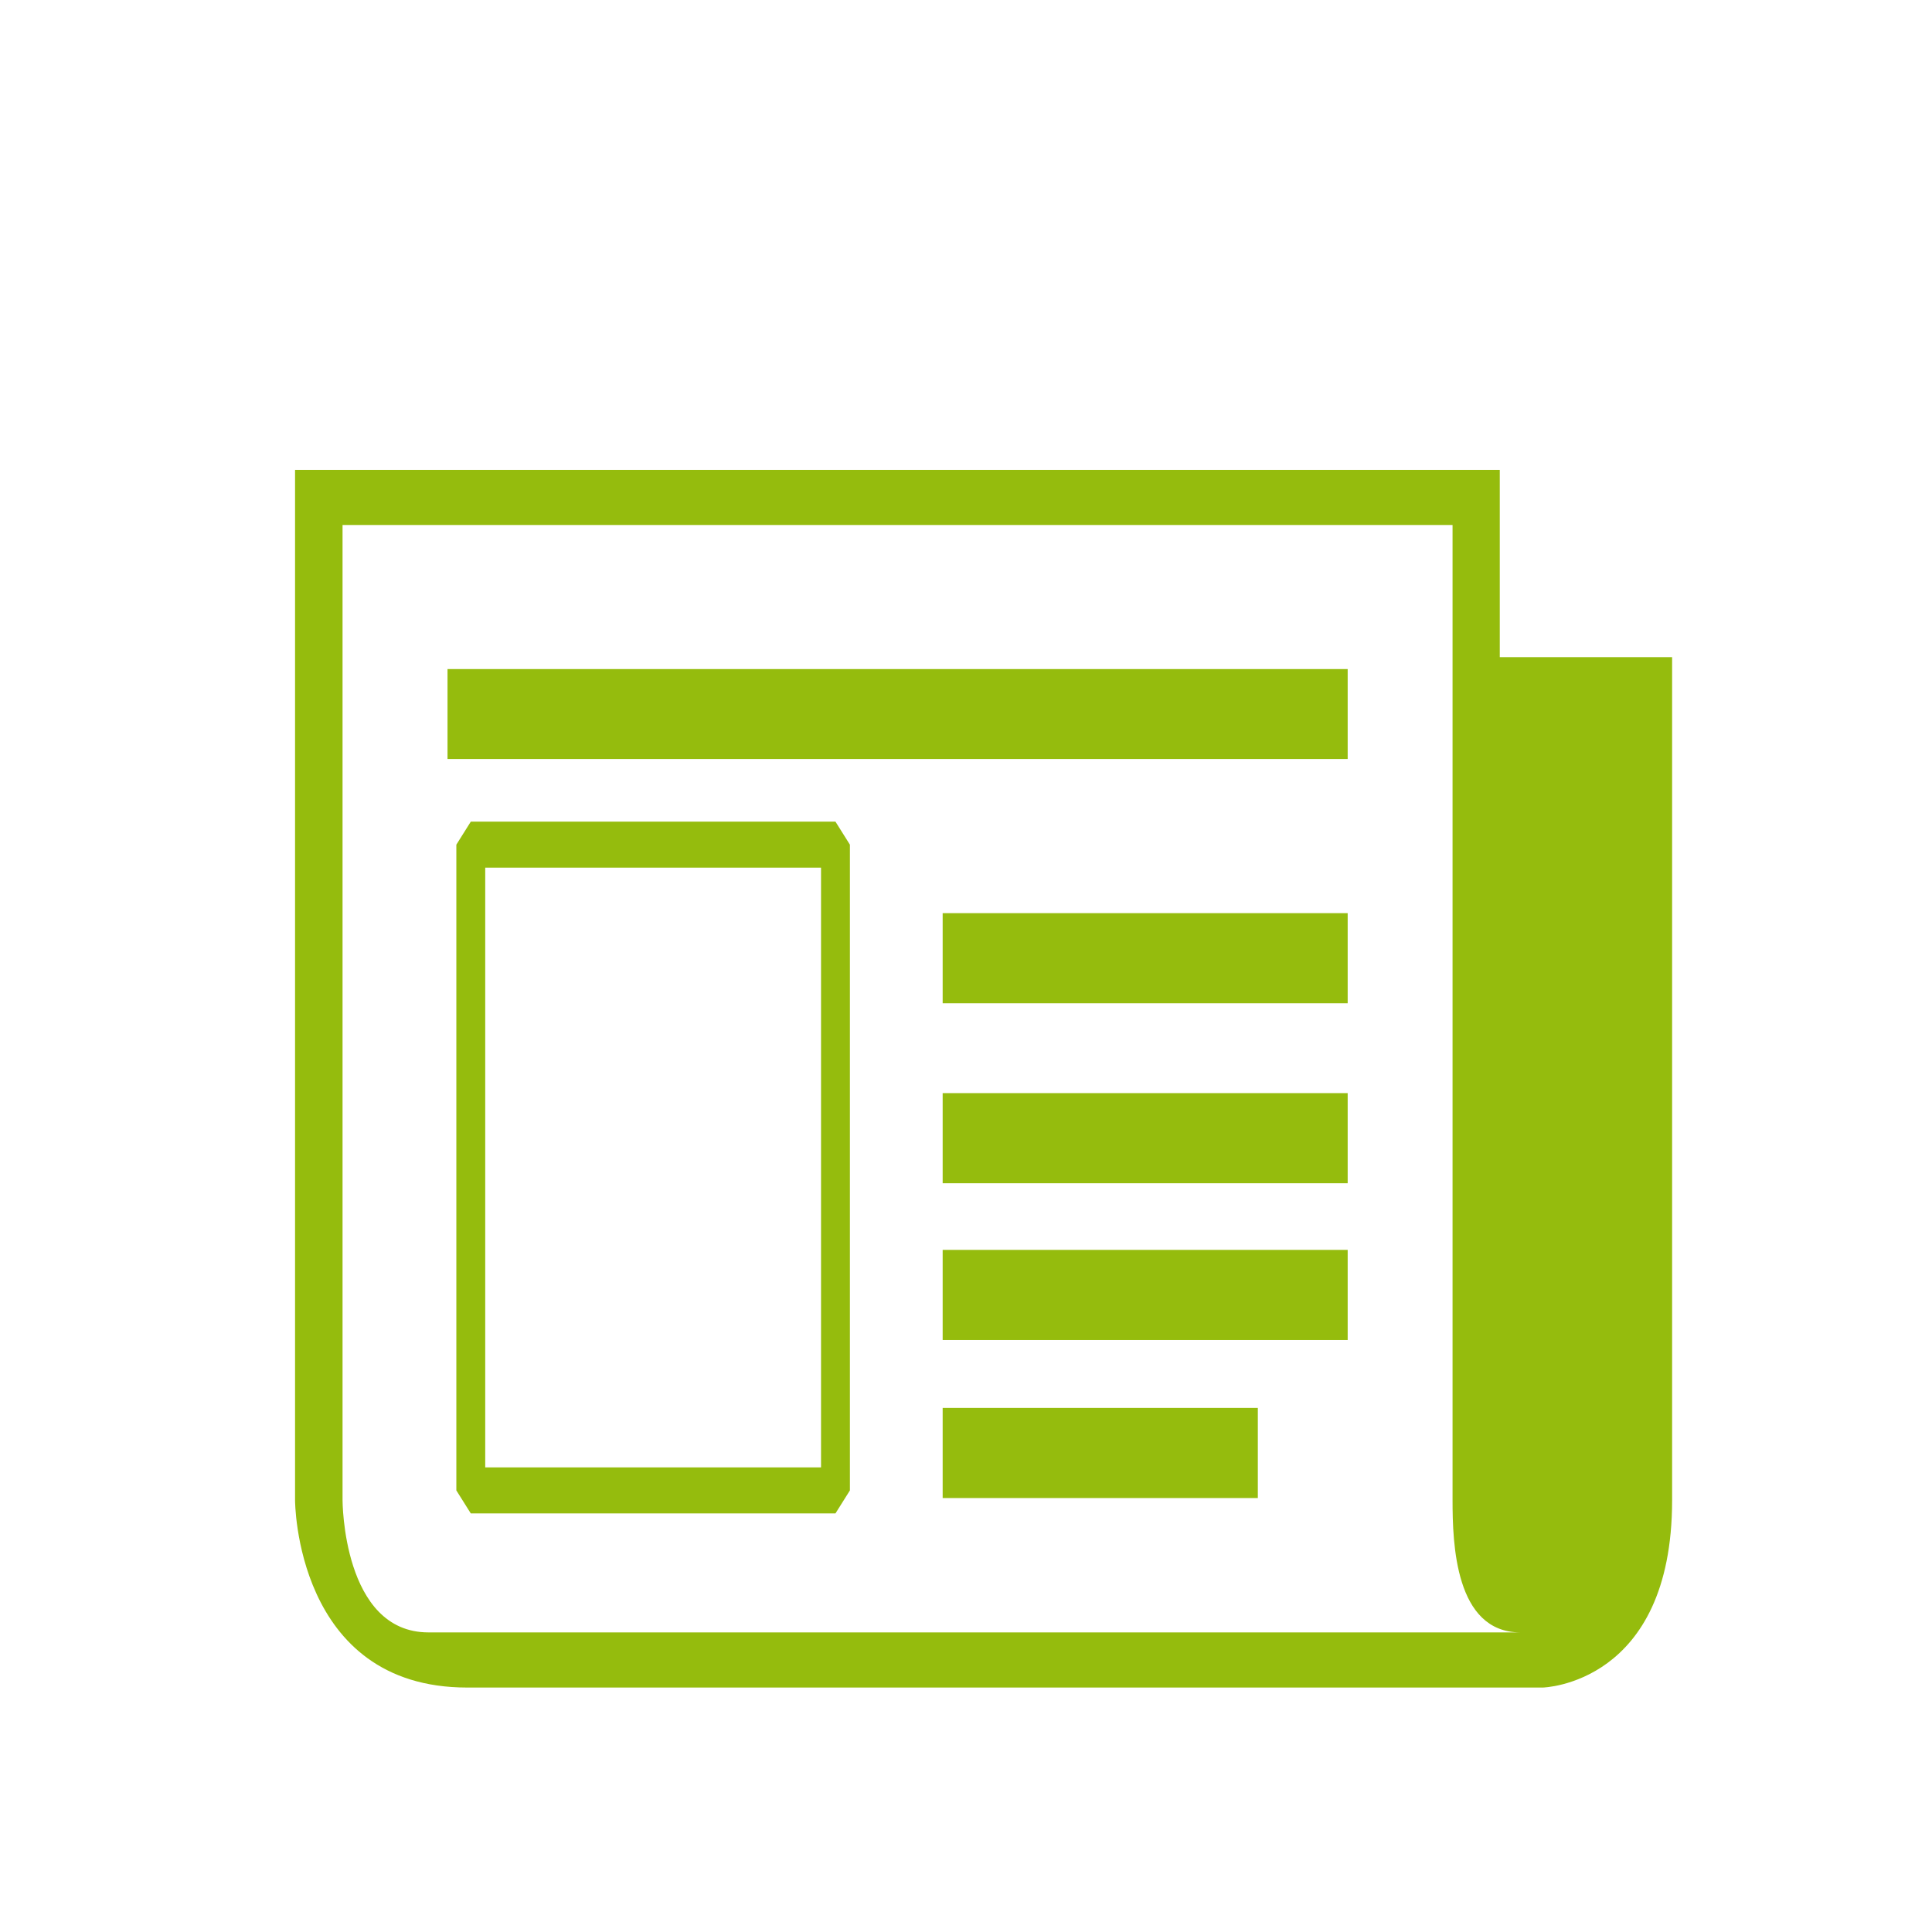
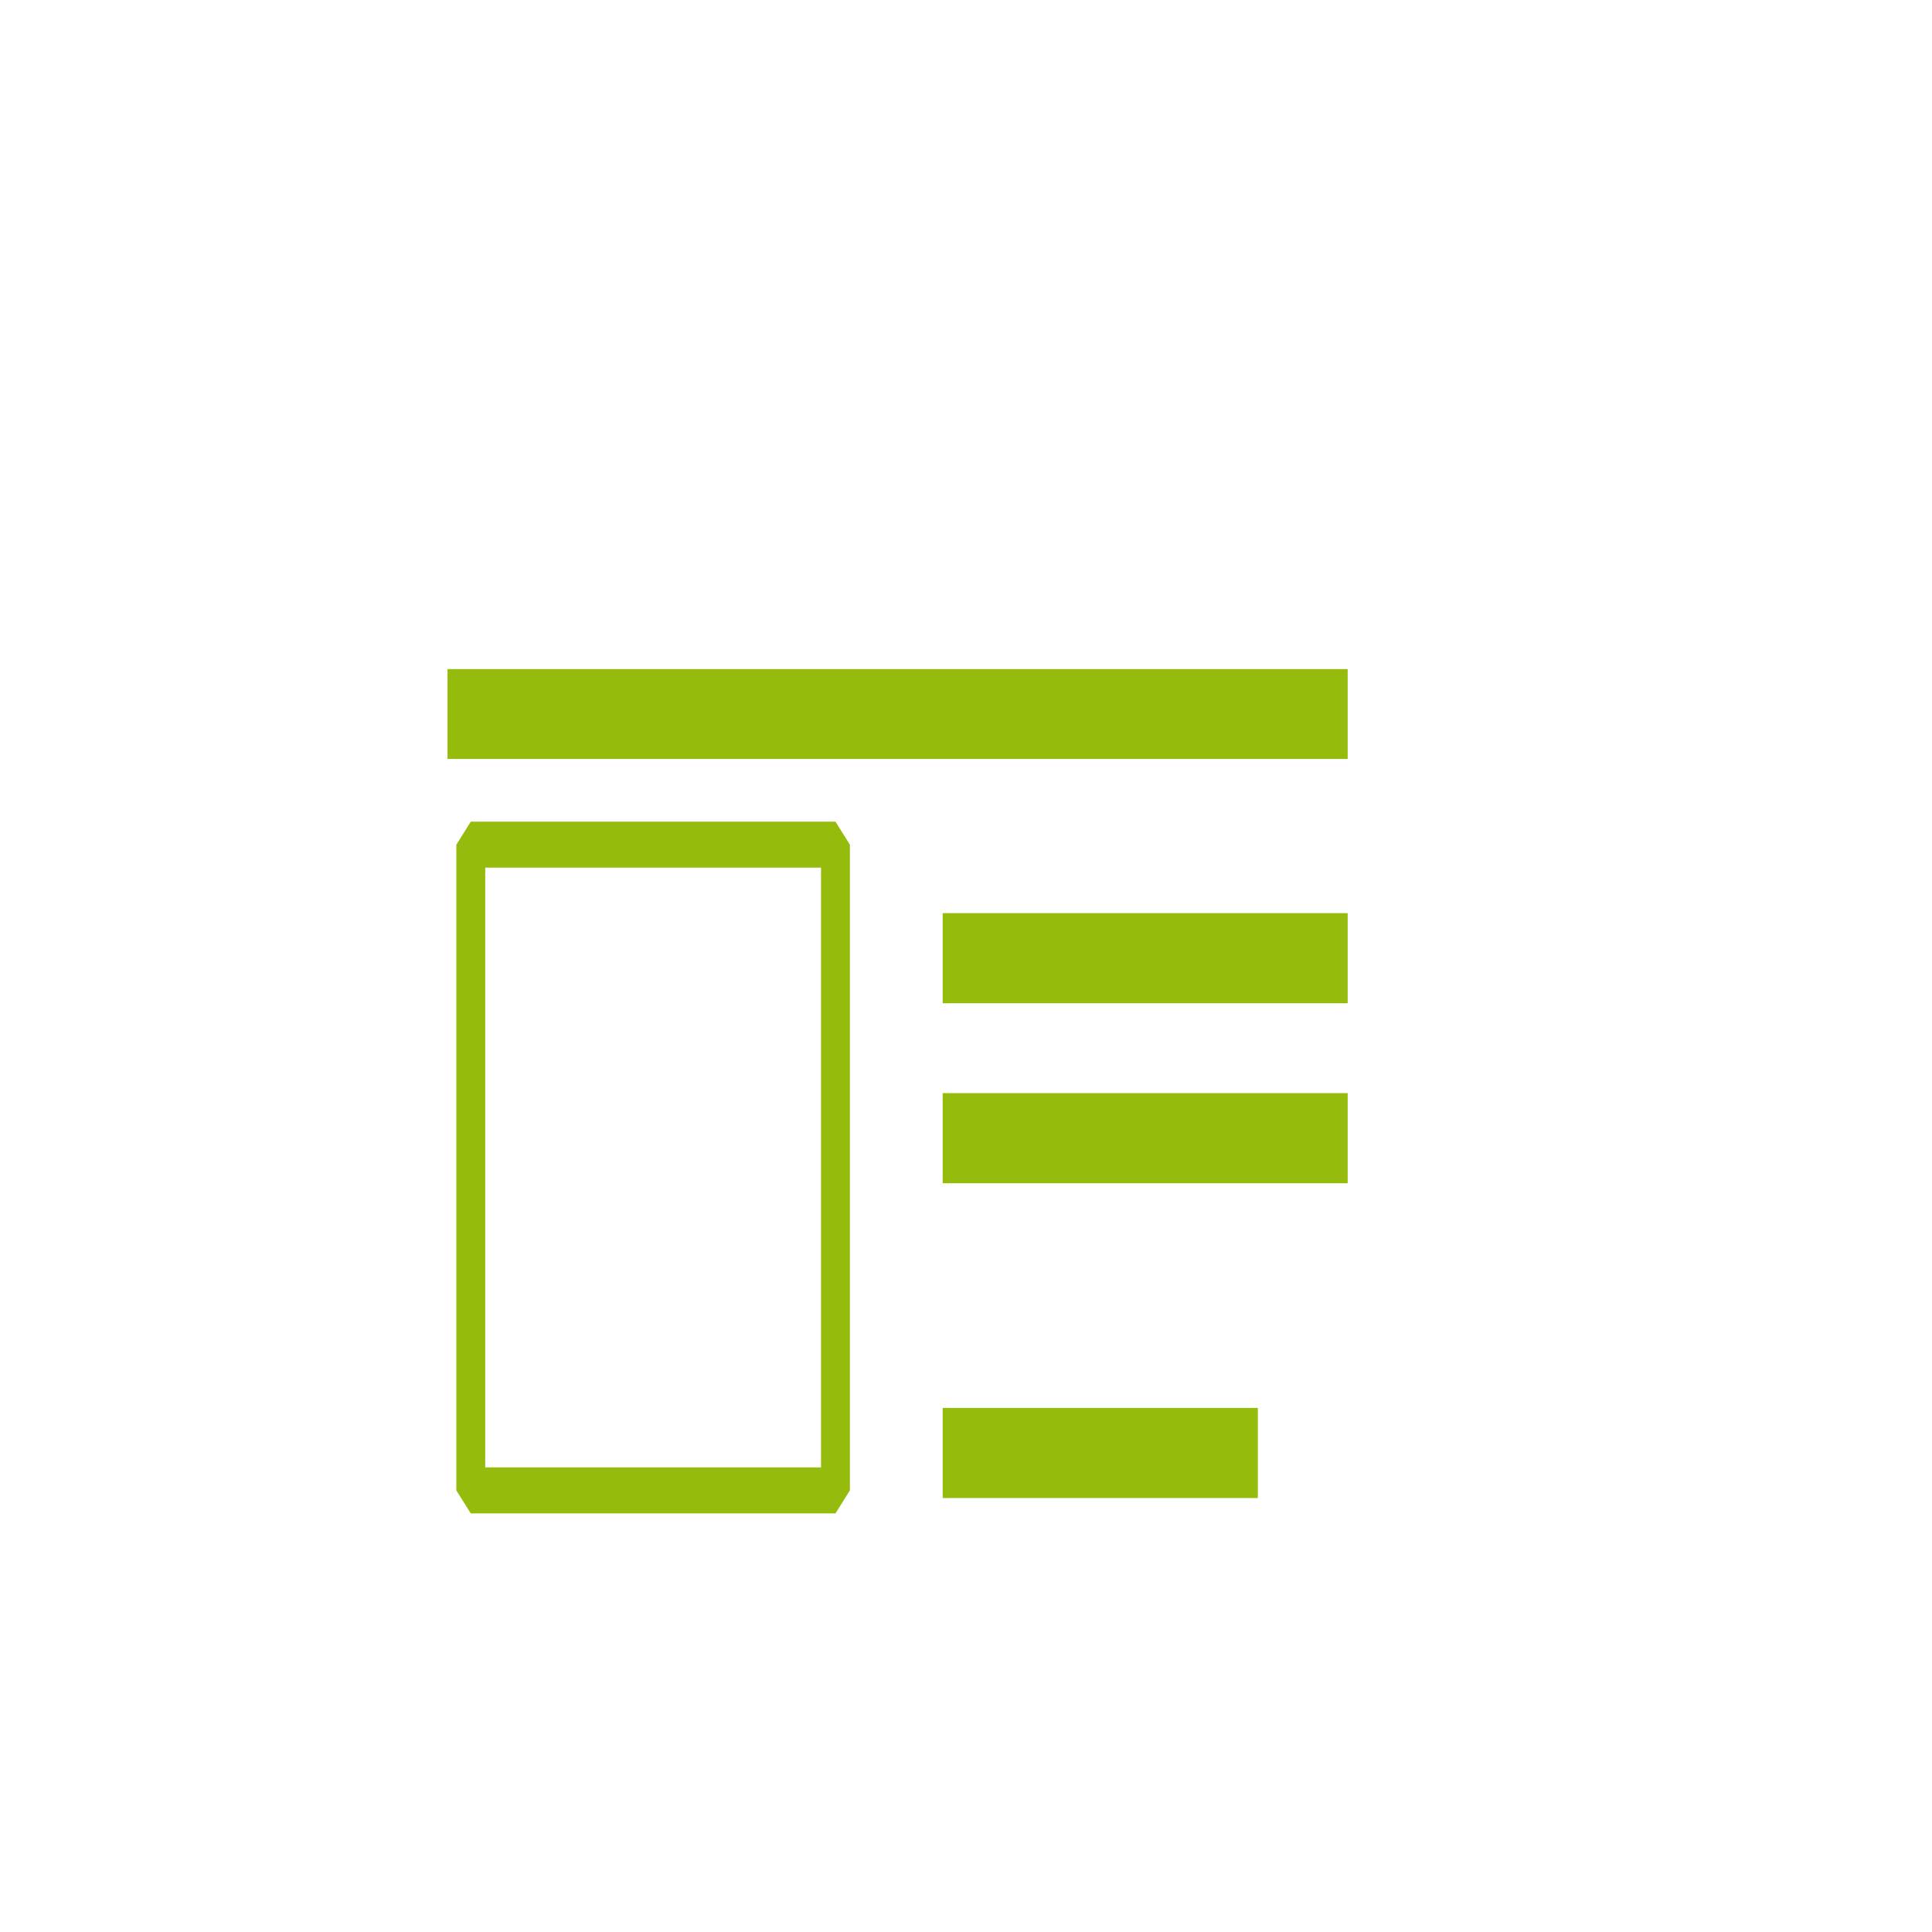
<svg xmlns="http://www.w3.org/2000/svg" width="100%" height="100%" viewBox="0 0 50 50" version="1.1" xml:space="preserve" style="fill-rule:evenodd;clip-rule:evenodd;stroke-miterlimit:1.414;">
  <g id="news" transform="matrix(1,0,0,1,2,4)">
    <g transform="matrix(1.392,0,0,1.515,5.636,7.857)">
-       <path d="M22.398,3.399L22.398,0.2L0,0.2L0,17.802C0,17.802 0,21.001 3.199,21.001L23.199,21.001C23.199,21.001 25.602,20.95 25.602,17.802L25.602,3.399L22.398,3.399ZM2.48,20.059C0.883,20.059 0.883,17.802 0.883,17.802L0.883,1.142L21.52,1.142L21.52,17.802C21.52,18.536 21.566,20.055 22.777,20.059L2.48,20.059Z" style="fill:rgb(149,188,13);fill-rule:nonzero;" />
-     </g>
+       </g>
    <g transform="matrix(1.456,0,0,1.456,4.924,6.034)">
      <rect x="3.199" y="5.001" width="16" height="1.598" style="fill:rgb(149,188,13);fill-rule:nonzero;" />
    </g>
    <g transform="matrix(1.456,0,0,1.456,4.924,11.182)">
      <rect x="12" y="14.598" width="5.602" height="1.602" style="fill:rgb(149,188,13);fill-rule:nonzero;" />
    </g>
    <g transform="matrix(1.456,0,0,1.456,4.924,7.693)">
      <rect x="12" y="11.399" width="7.199" height="1.602" style="fill:rgb(149,188,13);fill-rule:nonzero;" />
    </g>
    <g transform="matrix(1.456,0,0,1.456,4.924,11.75)">
-       <rect x="12" y="11.399" width="7.199" height="1.602" style="fill:rgb(149,188,13);fill-rule:nonzero;" />
-     </g>
+       </g>
    <g transform="matrix(1.456,0,0,1.456,4.924,7.693)">
      <rect x="12" y="8.2" width="7.199" height="1.602" style="fill:rgb(149,188,13);fill-rule:nonzero;" />
    </g>
    <g transform="matrix(1.311,0,0,2.089,5.99,0.73)">
      <rect x="3.199" y="8.2" width="7.199" height="8" style="fill:none;stroke-width:0.57px;stroke:rgb(149,188,13);" />
    </g>
  </g>
</svg>